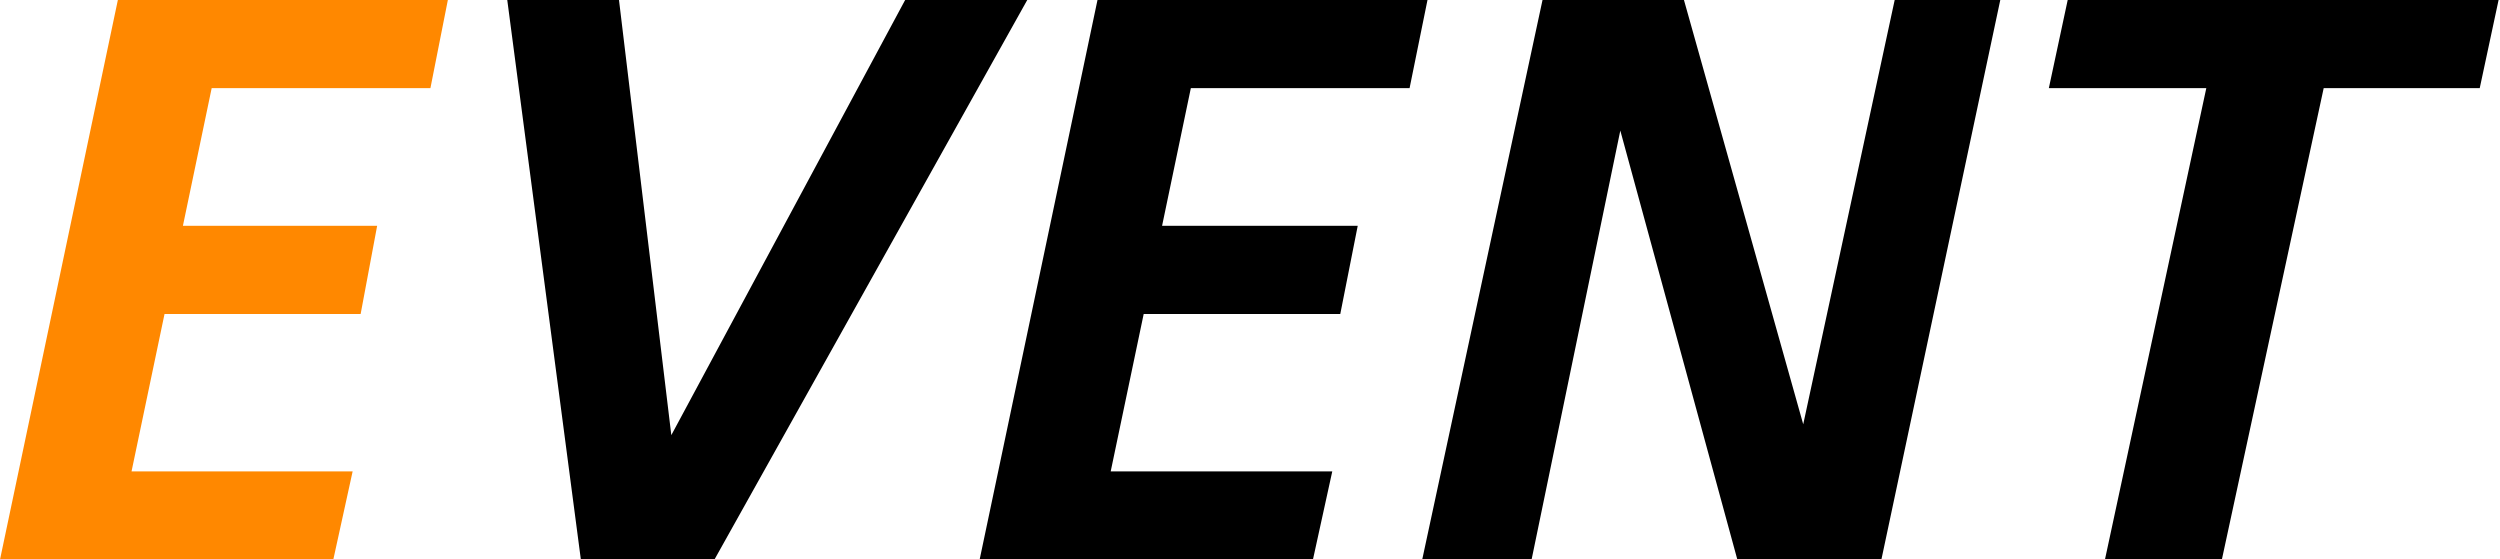
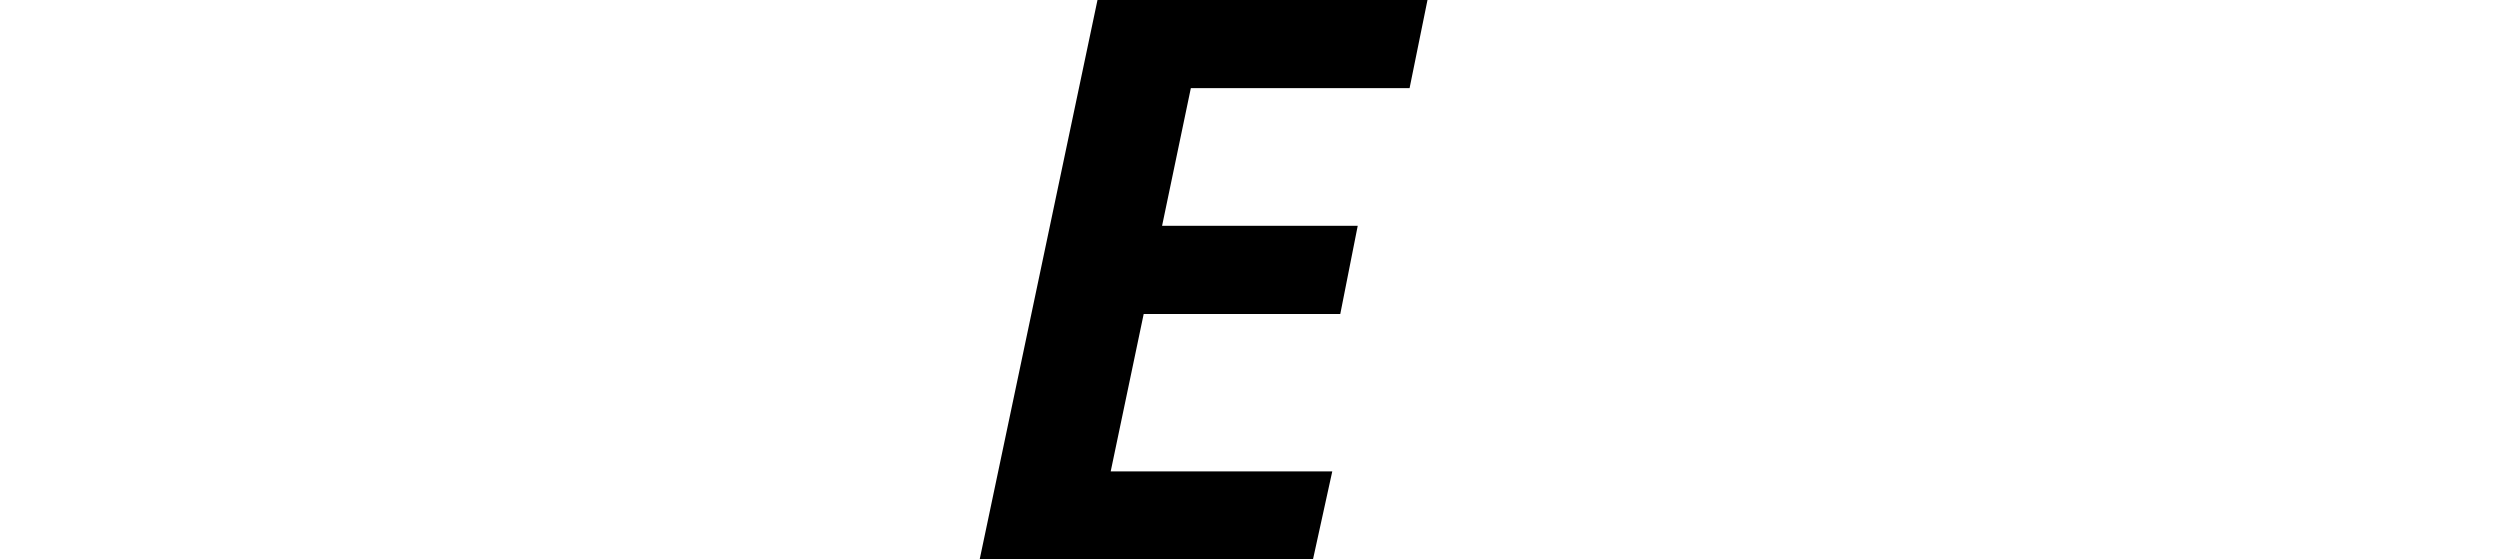
<svg xmlns="http://www.w3.org/2000/svg" viewBox="0 0 53.03 11.86">
  <defs>
    <style>.cls-1{fill:#f80;}</style>
  </defs>
  <g id="レイヤー_2" data-name="レイヤー 2">
    <g id="コンテンツ">
-       <path class="cls-1" d="M2.5,0h7L9.13,1.87H4.49L3.88,4.79H8L7.65,6.66H3.49L2.79,10H7.48l-.41,1.87H0Z" />
-       <path d="M10.76,0h2.37l1.11,9.23h0L19.2,0h2.59L15.16,11.86H12.32Z" />
      <path d="M23.28,0h7L29.9,1.87H25.26l-.61,2.92H28.8l-.37,1.87H24.26L23.56,10h4.7l-.41,1.87H20.78Z" />
-       <path d="M32.72,0h3l2.53,9h0l1.94-9h2.24L39.91,11.86H36.85L34.37,2.77h0l-1.88,9.09H30.17Z" />
-       <path d="M43.86,0H53l-.4,1.87H49.29l-2.16,10H44.65l2.15-10H43.46Z" />
    </g>
  </g>
</svg>